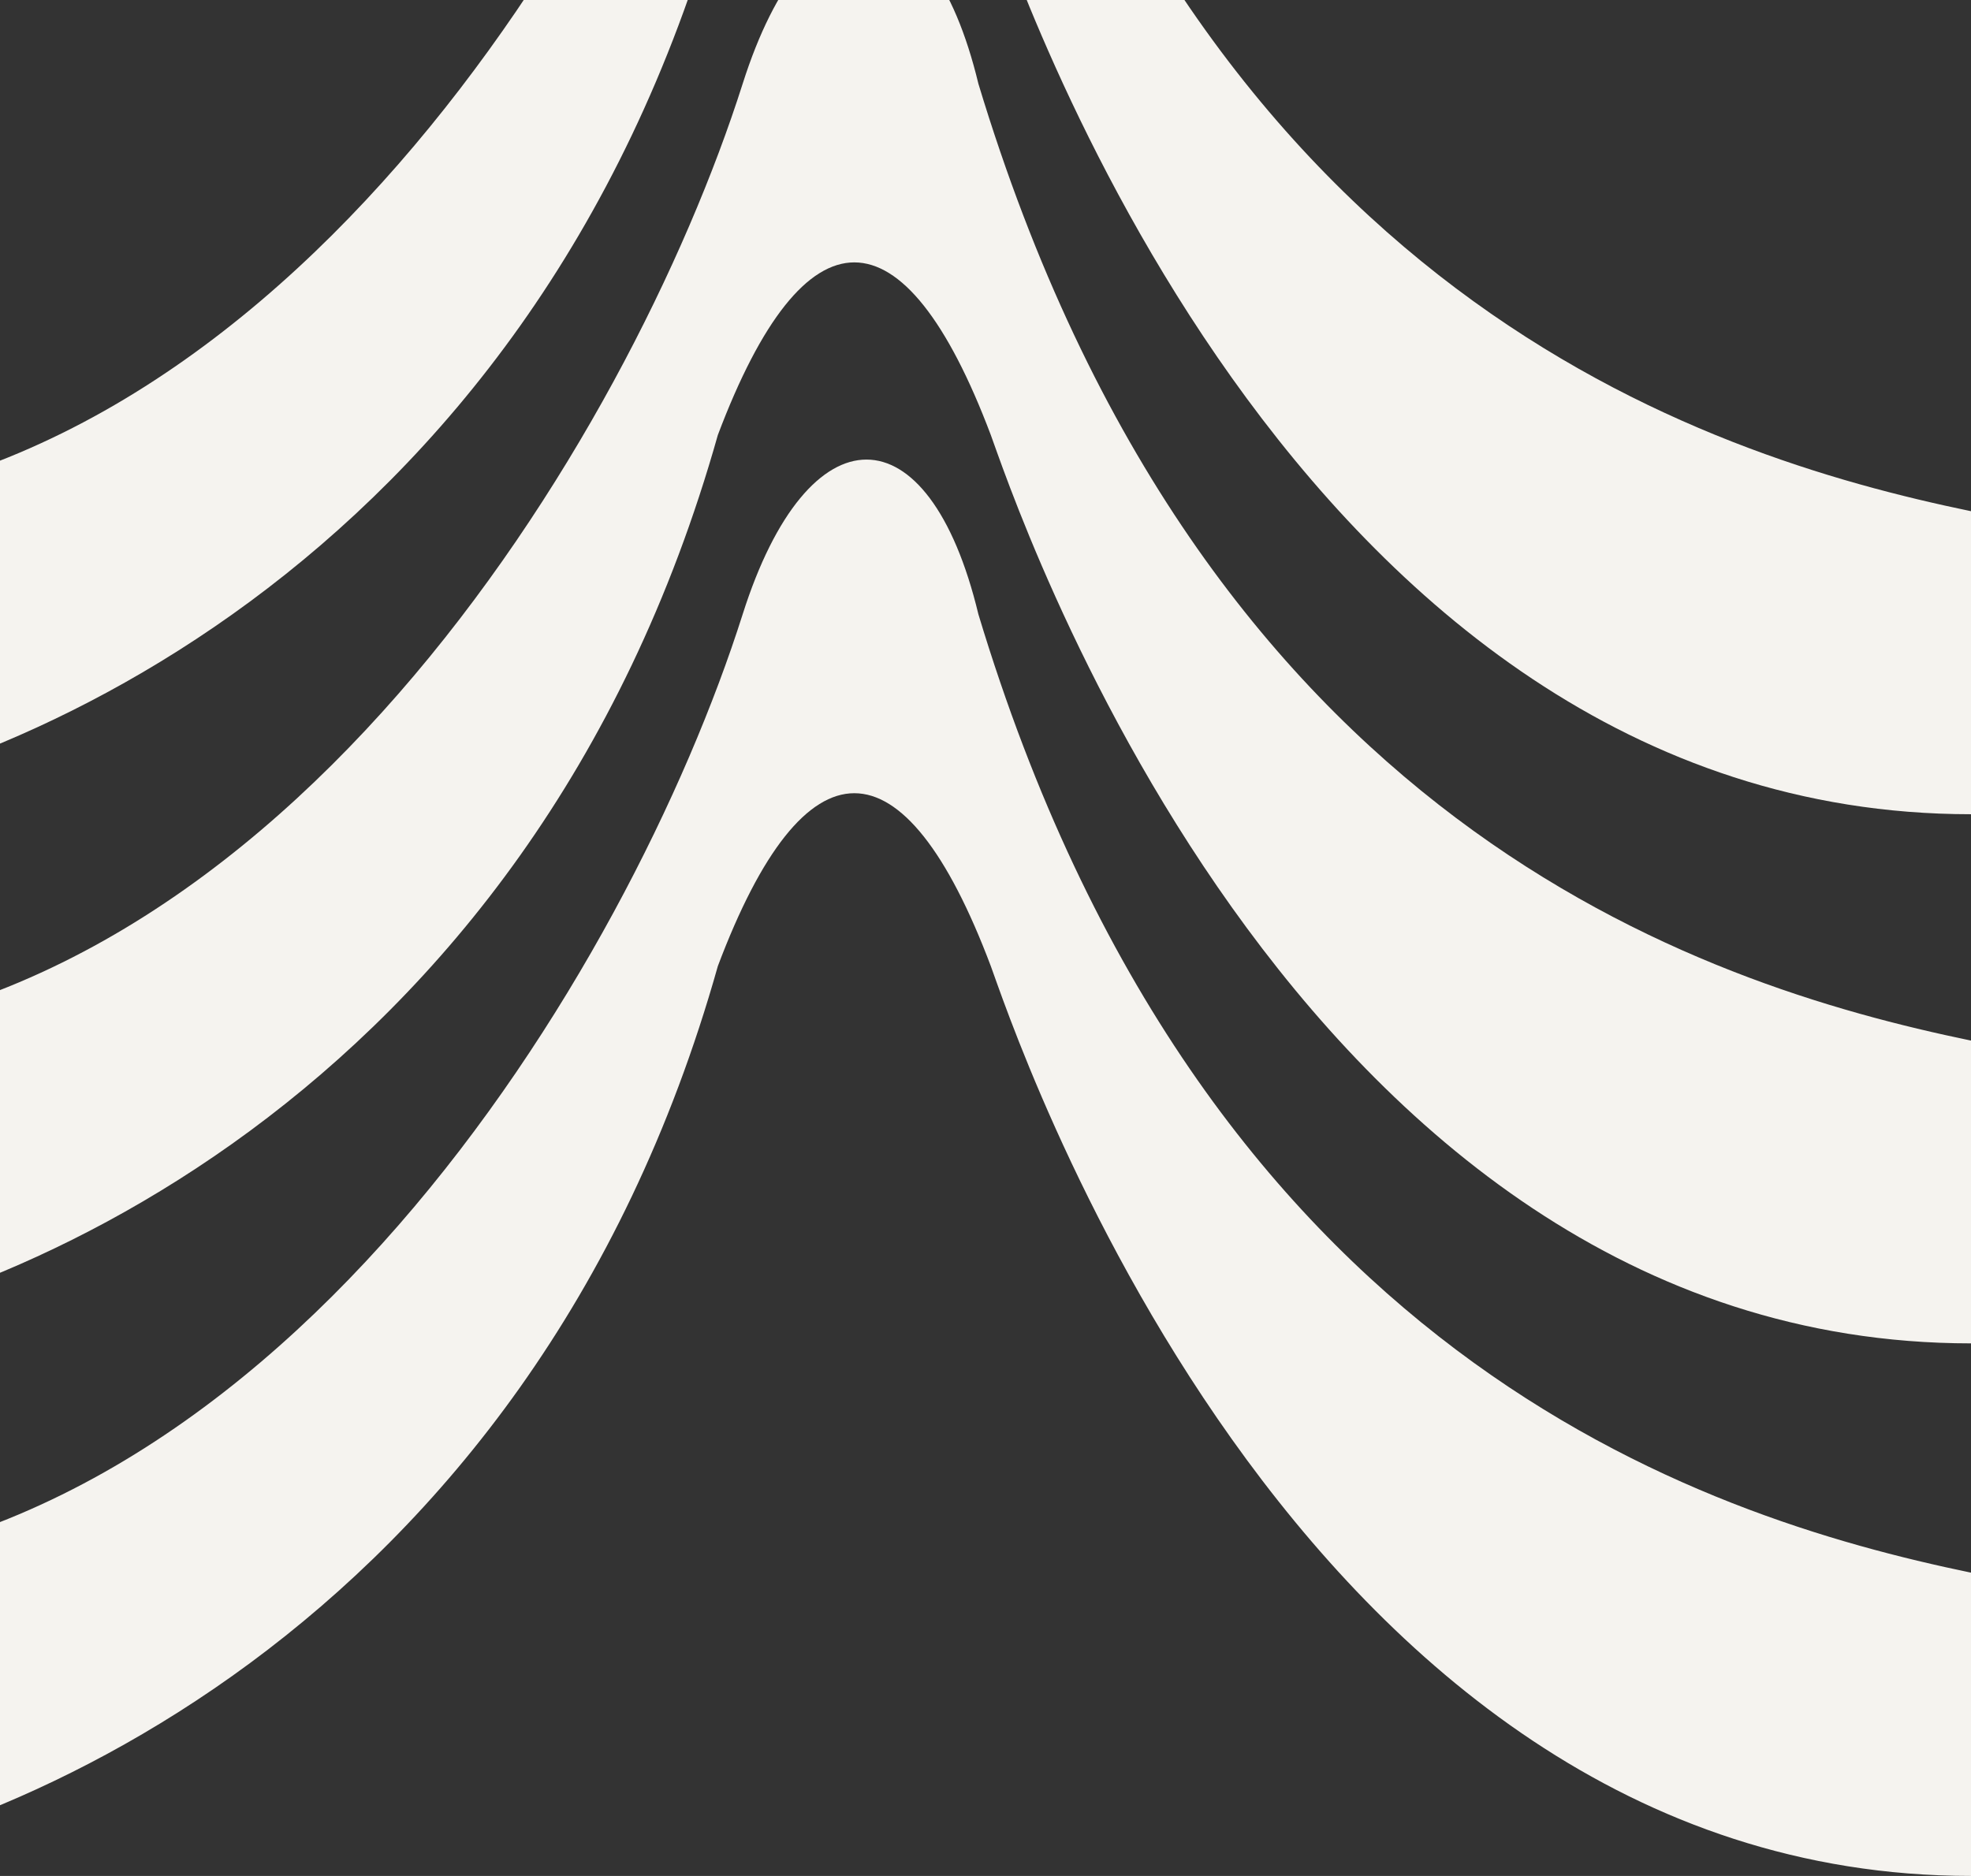
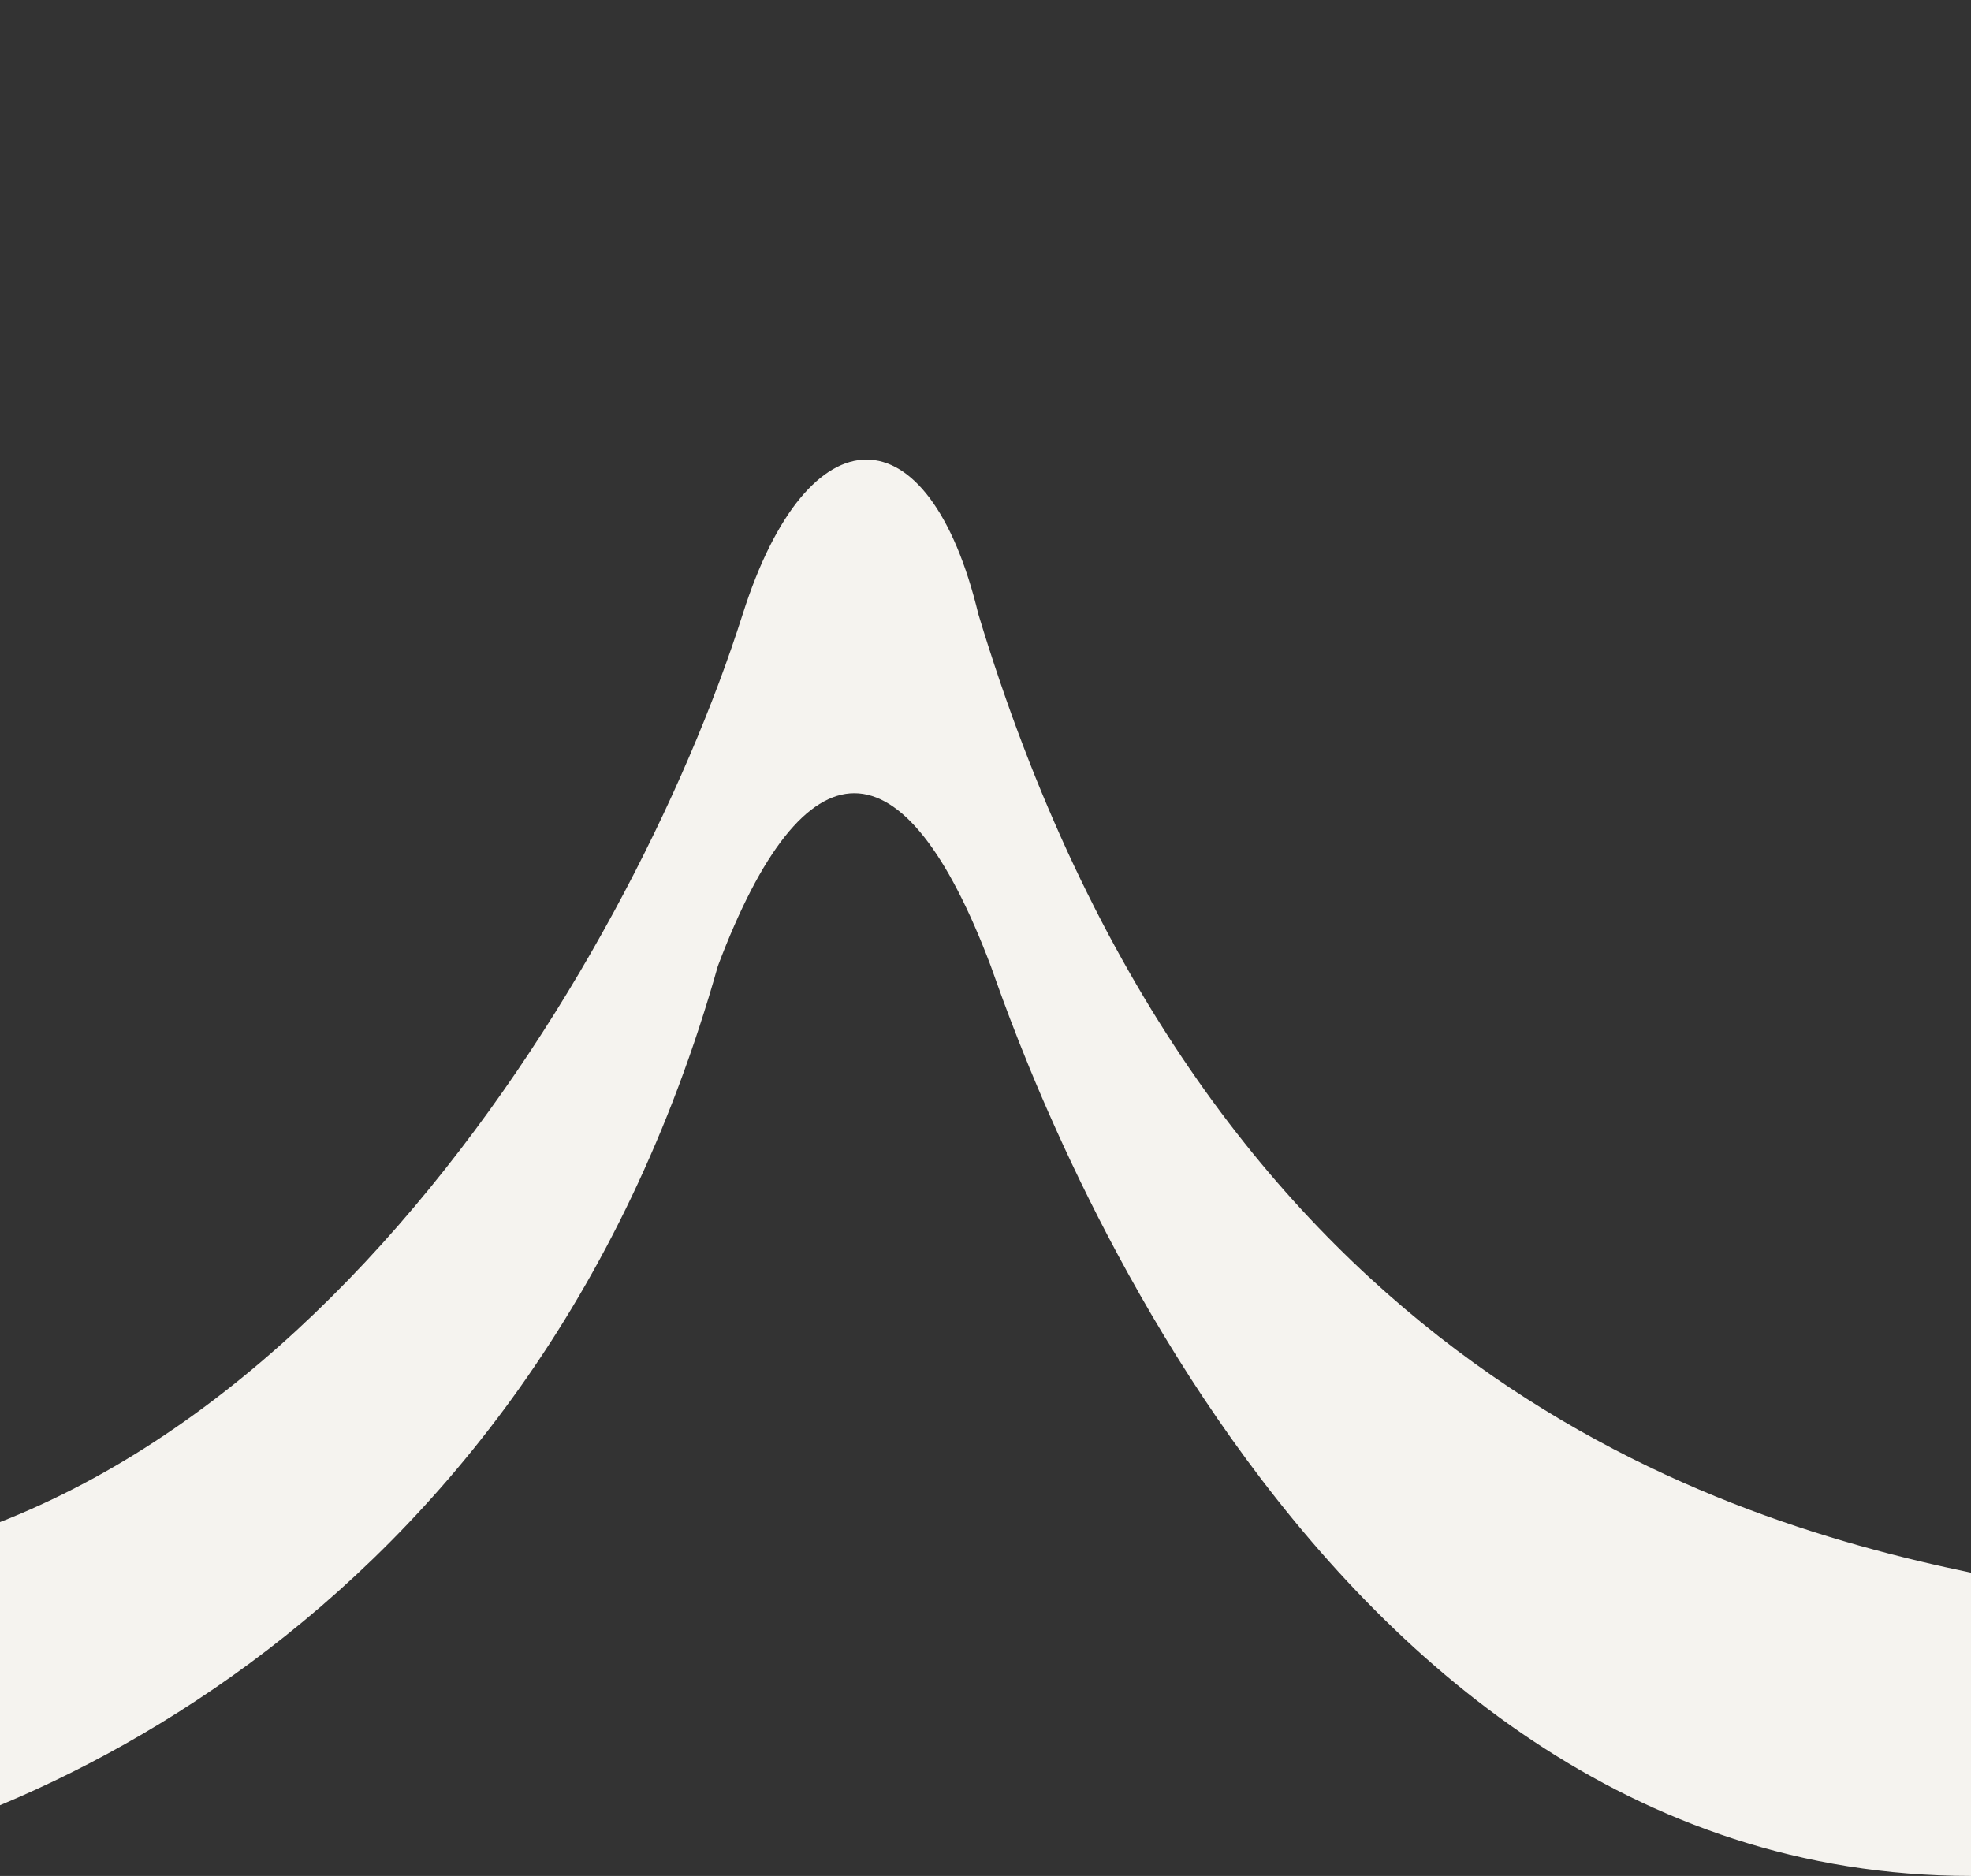
<svg xmlns="http://www.w3.org/2000/svg" width="1728" height="1645" viewBox="0 0 1728 1645" fill="none">
  <rect x="0" y="0" width="1728" height="1645" fill="#333333" stroke="none" />
  <g style="mix-blend-mode:plus-darker">
    <path d="M-230 1645V1379.06C237.745 1379.06 553.2 847.171 651.1 538.677C708.508 357.77 814.267 357.779 857.778 538.677C1053.58 1187.51 1488.69 1329.41 1728 1379.06V1645C1129.72 1645 884.661 889.654 868.655 847.171C792.511 645.058 705.488 645.002 629.345 847.171C464.002 1434.37 -12.445 1623.72 -230 1645Z" fill="#F5F3EF" />
  </g>
  <g style="mix-blend-mode:plus-darker">
-     <path d="M-230 1178V912.485C237.745 912.485 553.2 381.457 651.1 73.459C708.508 -107.157 814.267 -107.148 857.778 73.459C1053.58 721.248 1488.69 862.918 1728 912.485V1178C1129.72 1178 884.661 423.872 868.655 381.457C792.511 179.664 705.488 179.607 629.345 381.457C464.002 967.709 -12.445 1156.75 -230 1178Z" fill="#F5F3EF" />
-   </g>
+     </g>
  <g style="mix-blend-mode:plus-darker">
-     <path d="M-230 714V448.271C237.745 448.271 553.2 -83.186 651.1 -391.432C708.508 -572.194 814.267 -572.185 857.778 -391.432C1053.58 256.88 1488.69 398.669 1728 448.271V714C1129.72 714 884.661 -40.736 868.655 -83.186C792.511 -285.14 705.488 -285.198 629.345 -83.186C464.002 503.543 -12.445 692.737 -230 714Z" fill="#F5F3EF" />
-   </g>
+     </g>
</svg>